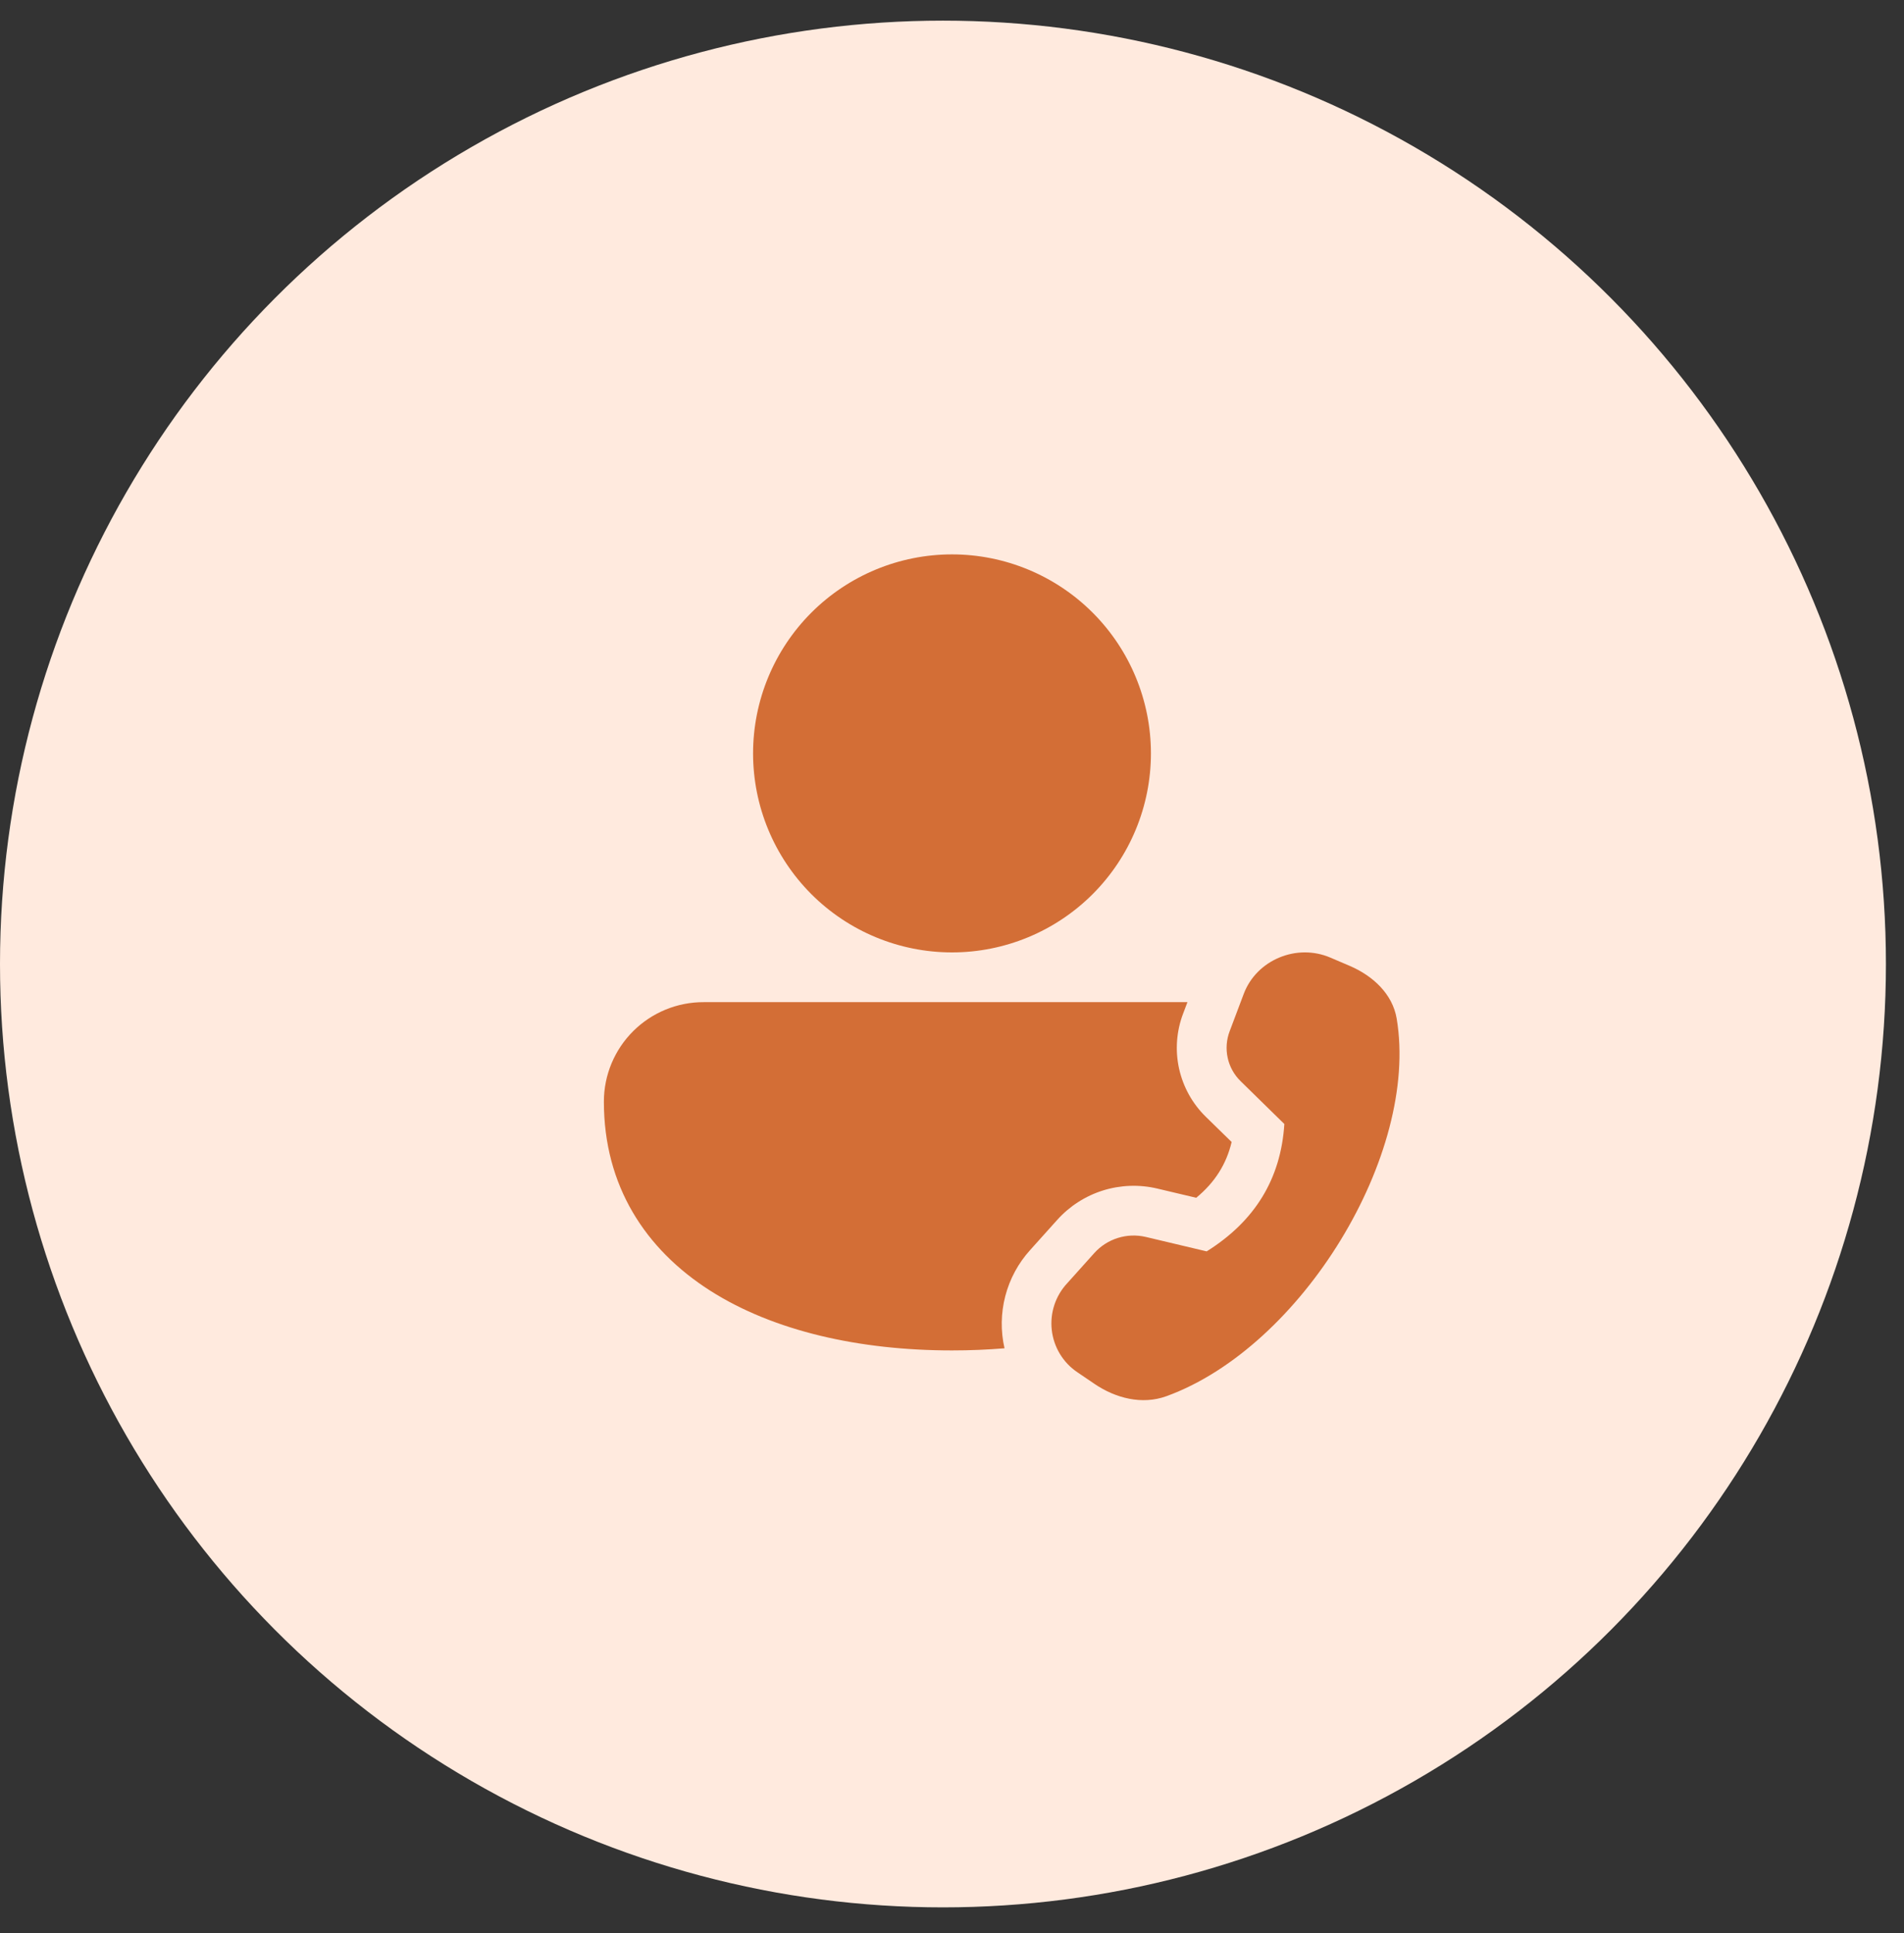
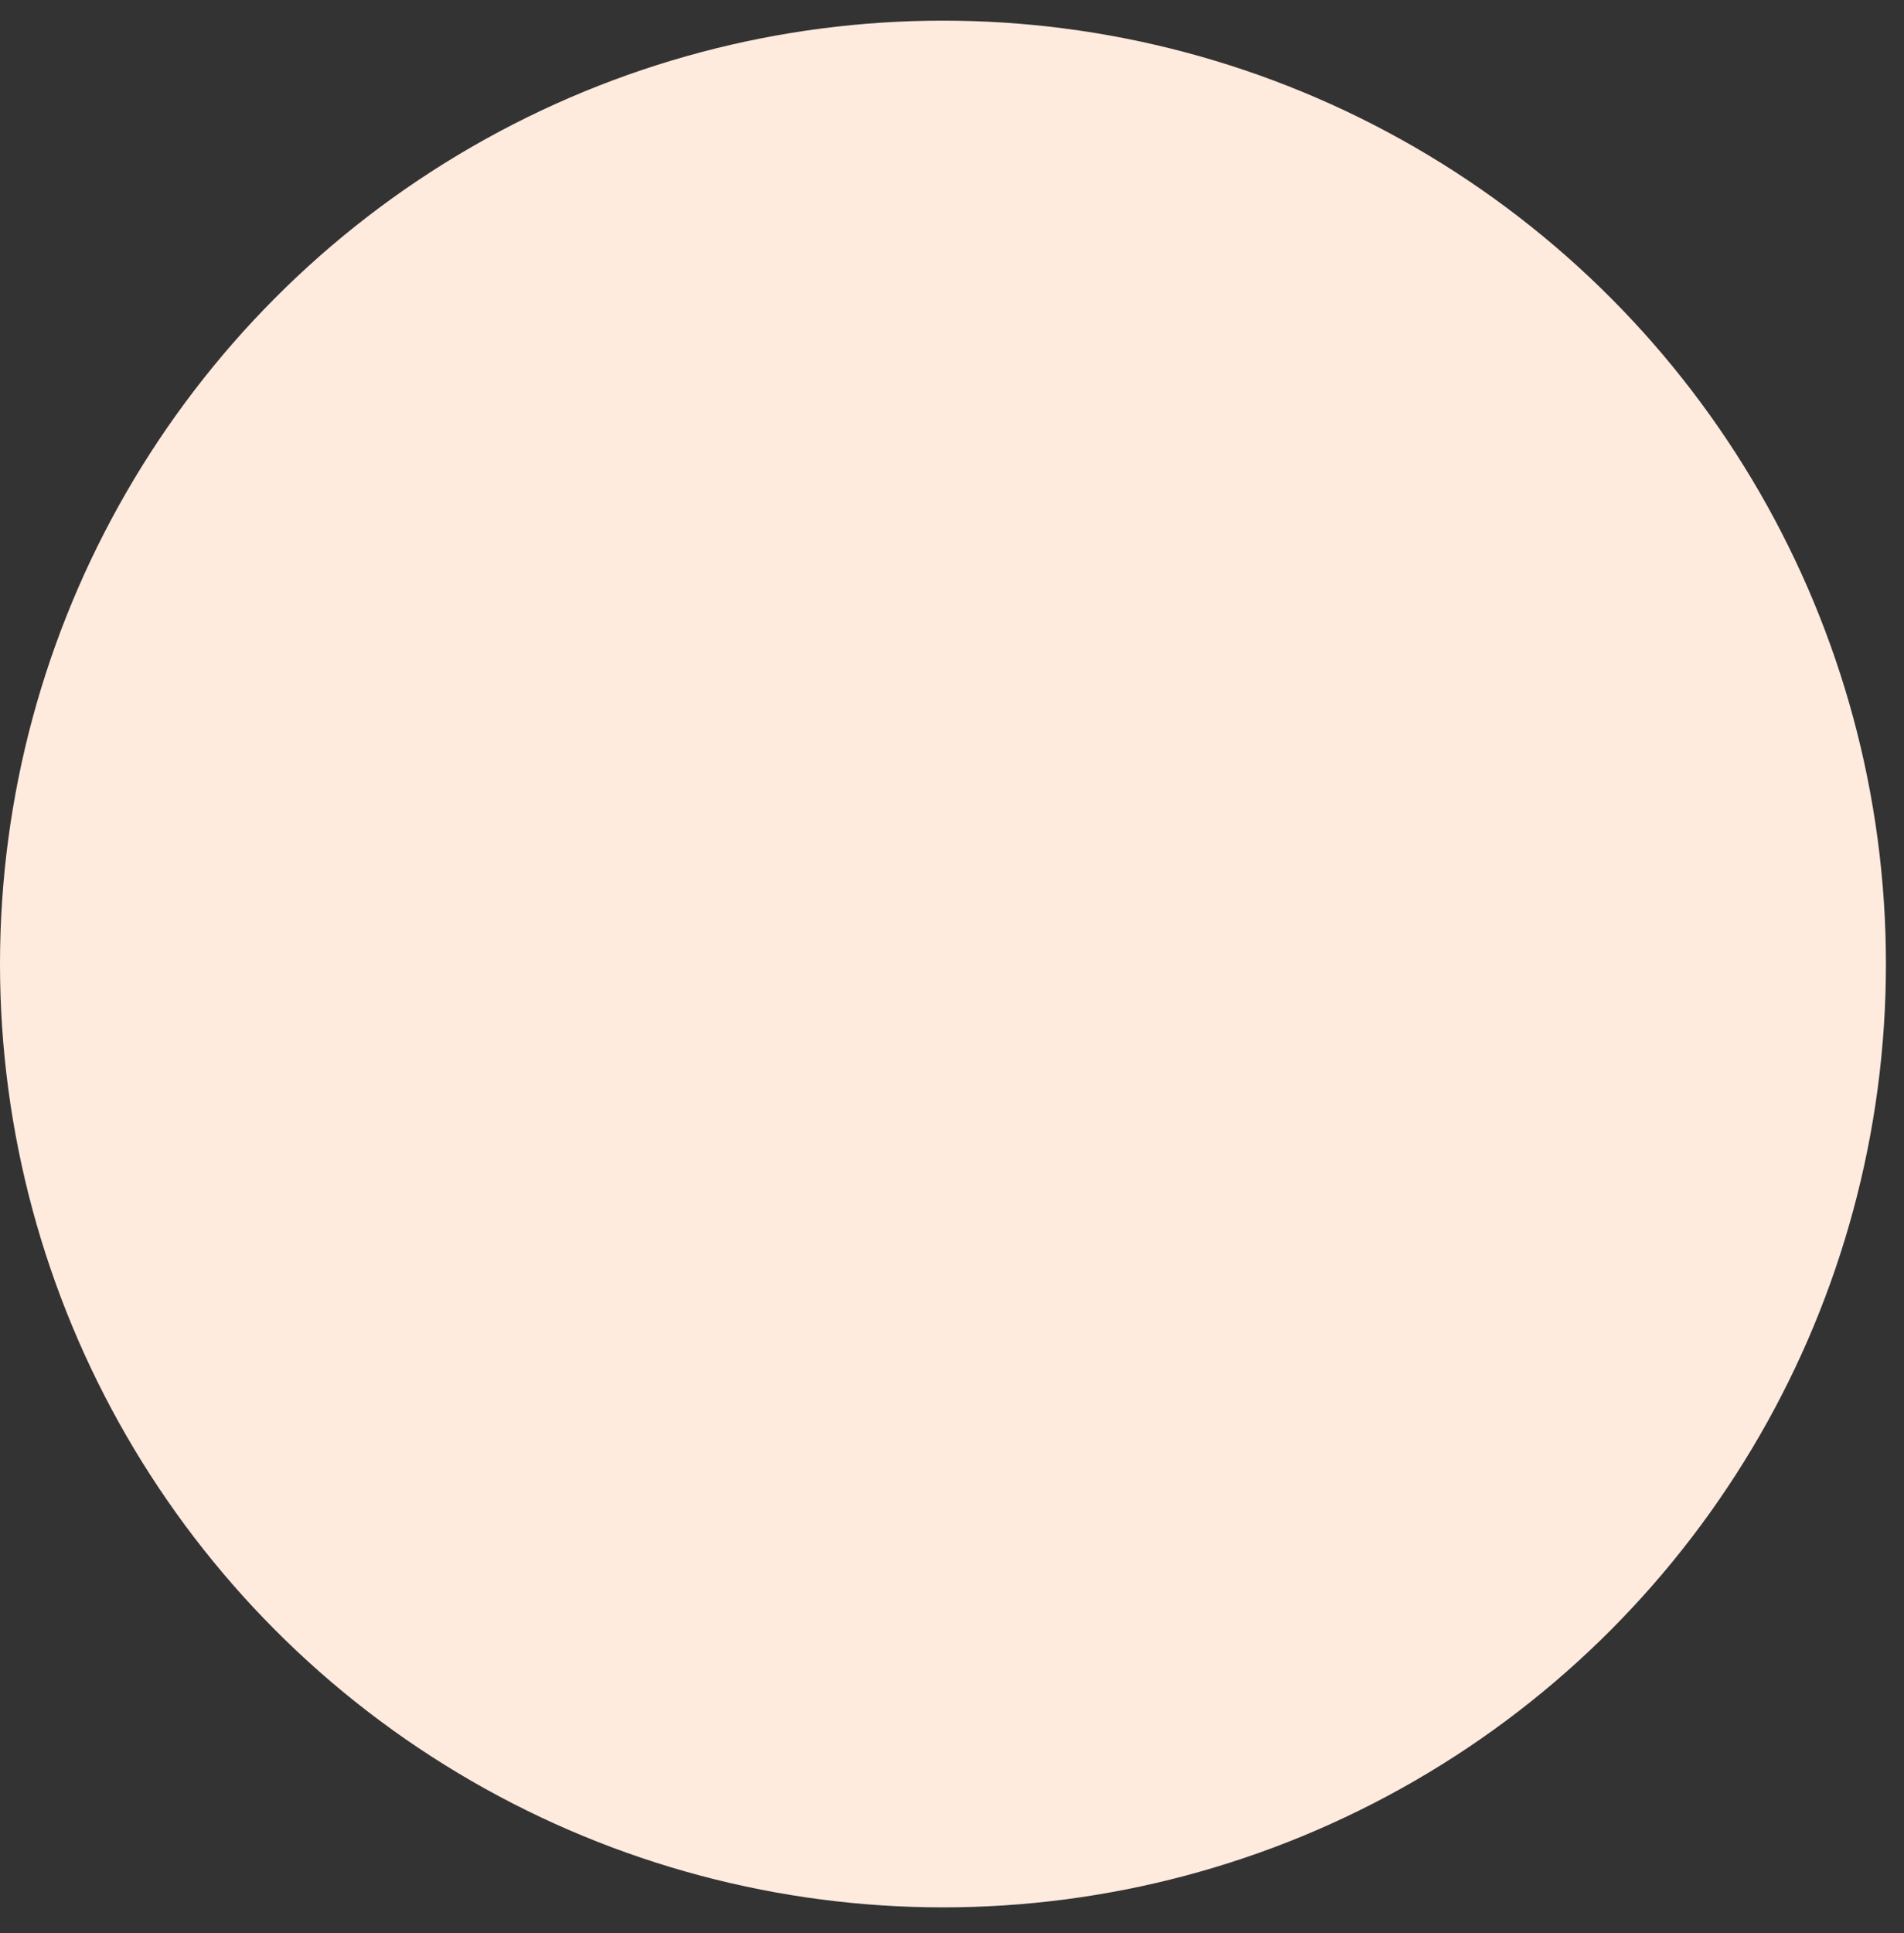
<svg xmlns="http://www.w3.org/2000/svg" width="67" height="68" viewBox="0 0 67 68" fill="none">
  <rect x="0" y="0" width="67" height="68" fill="#333333" stroke="none" />
  <circle cx="33.182" cy="33.908" r="33.182" fill="#FFEADE" />
-   <path d="M33.5 19.5C31.643 19.5 29.863 20.238 28.55 21.55C27.238 22.863 26.5 24.643 26.5 26.5C26.5 28.357 27.238 30.137 28.55 31.45C29.863 32.763 31.643 33.5 33.5 33.5C35.356 33.5 37.137 32.763 38.45 31.45C39.763 30.137 40.5 28.357 40.5 26.5C40.5 24.643 39.763 22.863 38.45 21.55C37.137 20.238 35.356 19.5 33.5 19.5ZM24.766 35.25C24.305 35.248 23.848 35.337 23.422 35.512C22.995 35.687 22.608 35.945 22.281 36.27C21.955 36.595 21.695 36.982 21.518 37.407C21.341 37.833 21.25 38.289 21.25 38.75C21.25 41.709 22.708 43.941 24.986 45.395C27.23 46.825 30.254 47.5 33.5 47.5C34.125 47.5 34.742 47.475 35.348 47.425C35.209 46.819 35.219 46.188 35.376 45.586C35.533 44.984 35.833 44.429 36.251 43.968L37.205 42.906C37.638 42.425 38.193 42.068 38.812 41.874C39.43 41.681 40.09 41.657 40.721 41.806L42.094 42.131C42.756 41.585 43.157 40.941 43.34 40.169L42.434 39.284C41.96 38.822 41.633 38.232 41.49 37.586C41.348 36.94 41.398 36.267 41.634 35.649L41.785 35.25H24.766ZM43.272 36.269L43.767 34.956C44.219 33.764 45.626 33.176 46.812 33.682L47.491 33.972C48.319 34.326 49.003 34.967 49.148 35.828C49.948 40.596 45.809 47.379 41.046 49.11C40.185 49.422 39.256 49.18 38.517 48.679L37.912 48.268C37.663 48.101 37.454 47.881 37.298 47.625C37.143 47.369 37.045 47.082 37.011 46.784C36.977 46.487 37.008 46.185 37.102 45.9C37.196 45.616 37.35 45.355 37.555 45.136L38.508 44.074C38.732 43.826 39.018 43.643 39.336 43.544C39.654 43.444 39.993 43.432 40.318 43.508L42.462 44.016C44.161 42.953 45.073 41.461 45.195 39.536L43.659 38.032C43.429 37.809 43.269 37.522 43.201 37.209C43.132 36.895 43.157 36.568 43.272 36.269Z" fill="#D36E36" />
</svg>